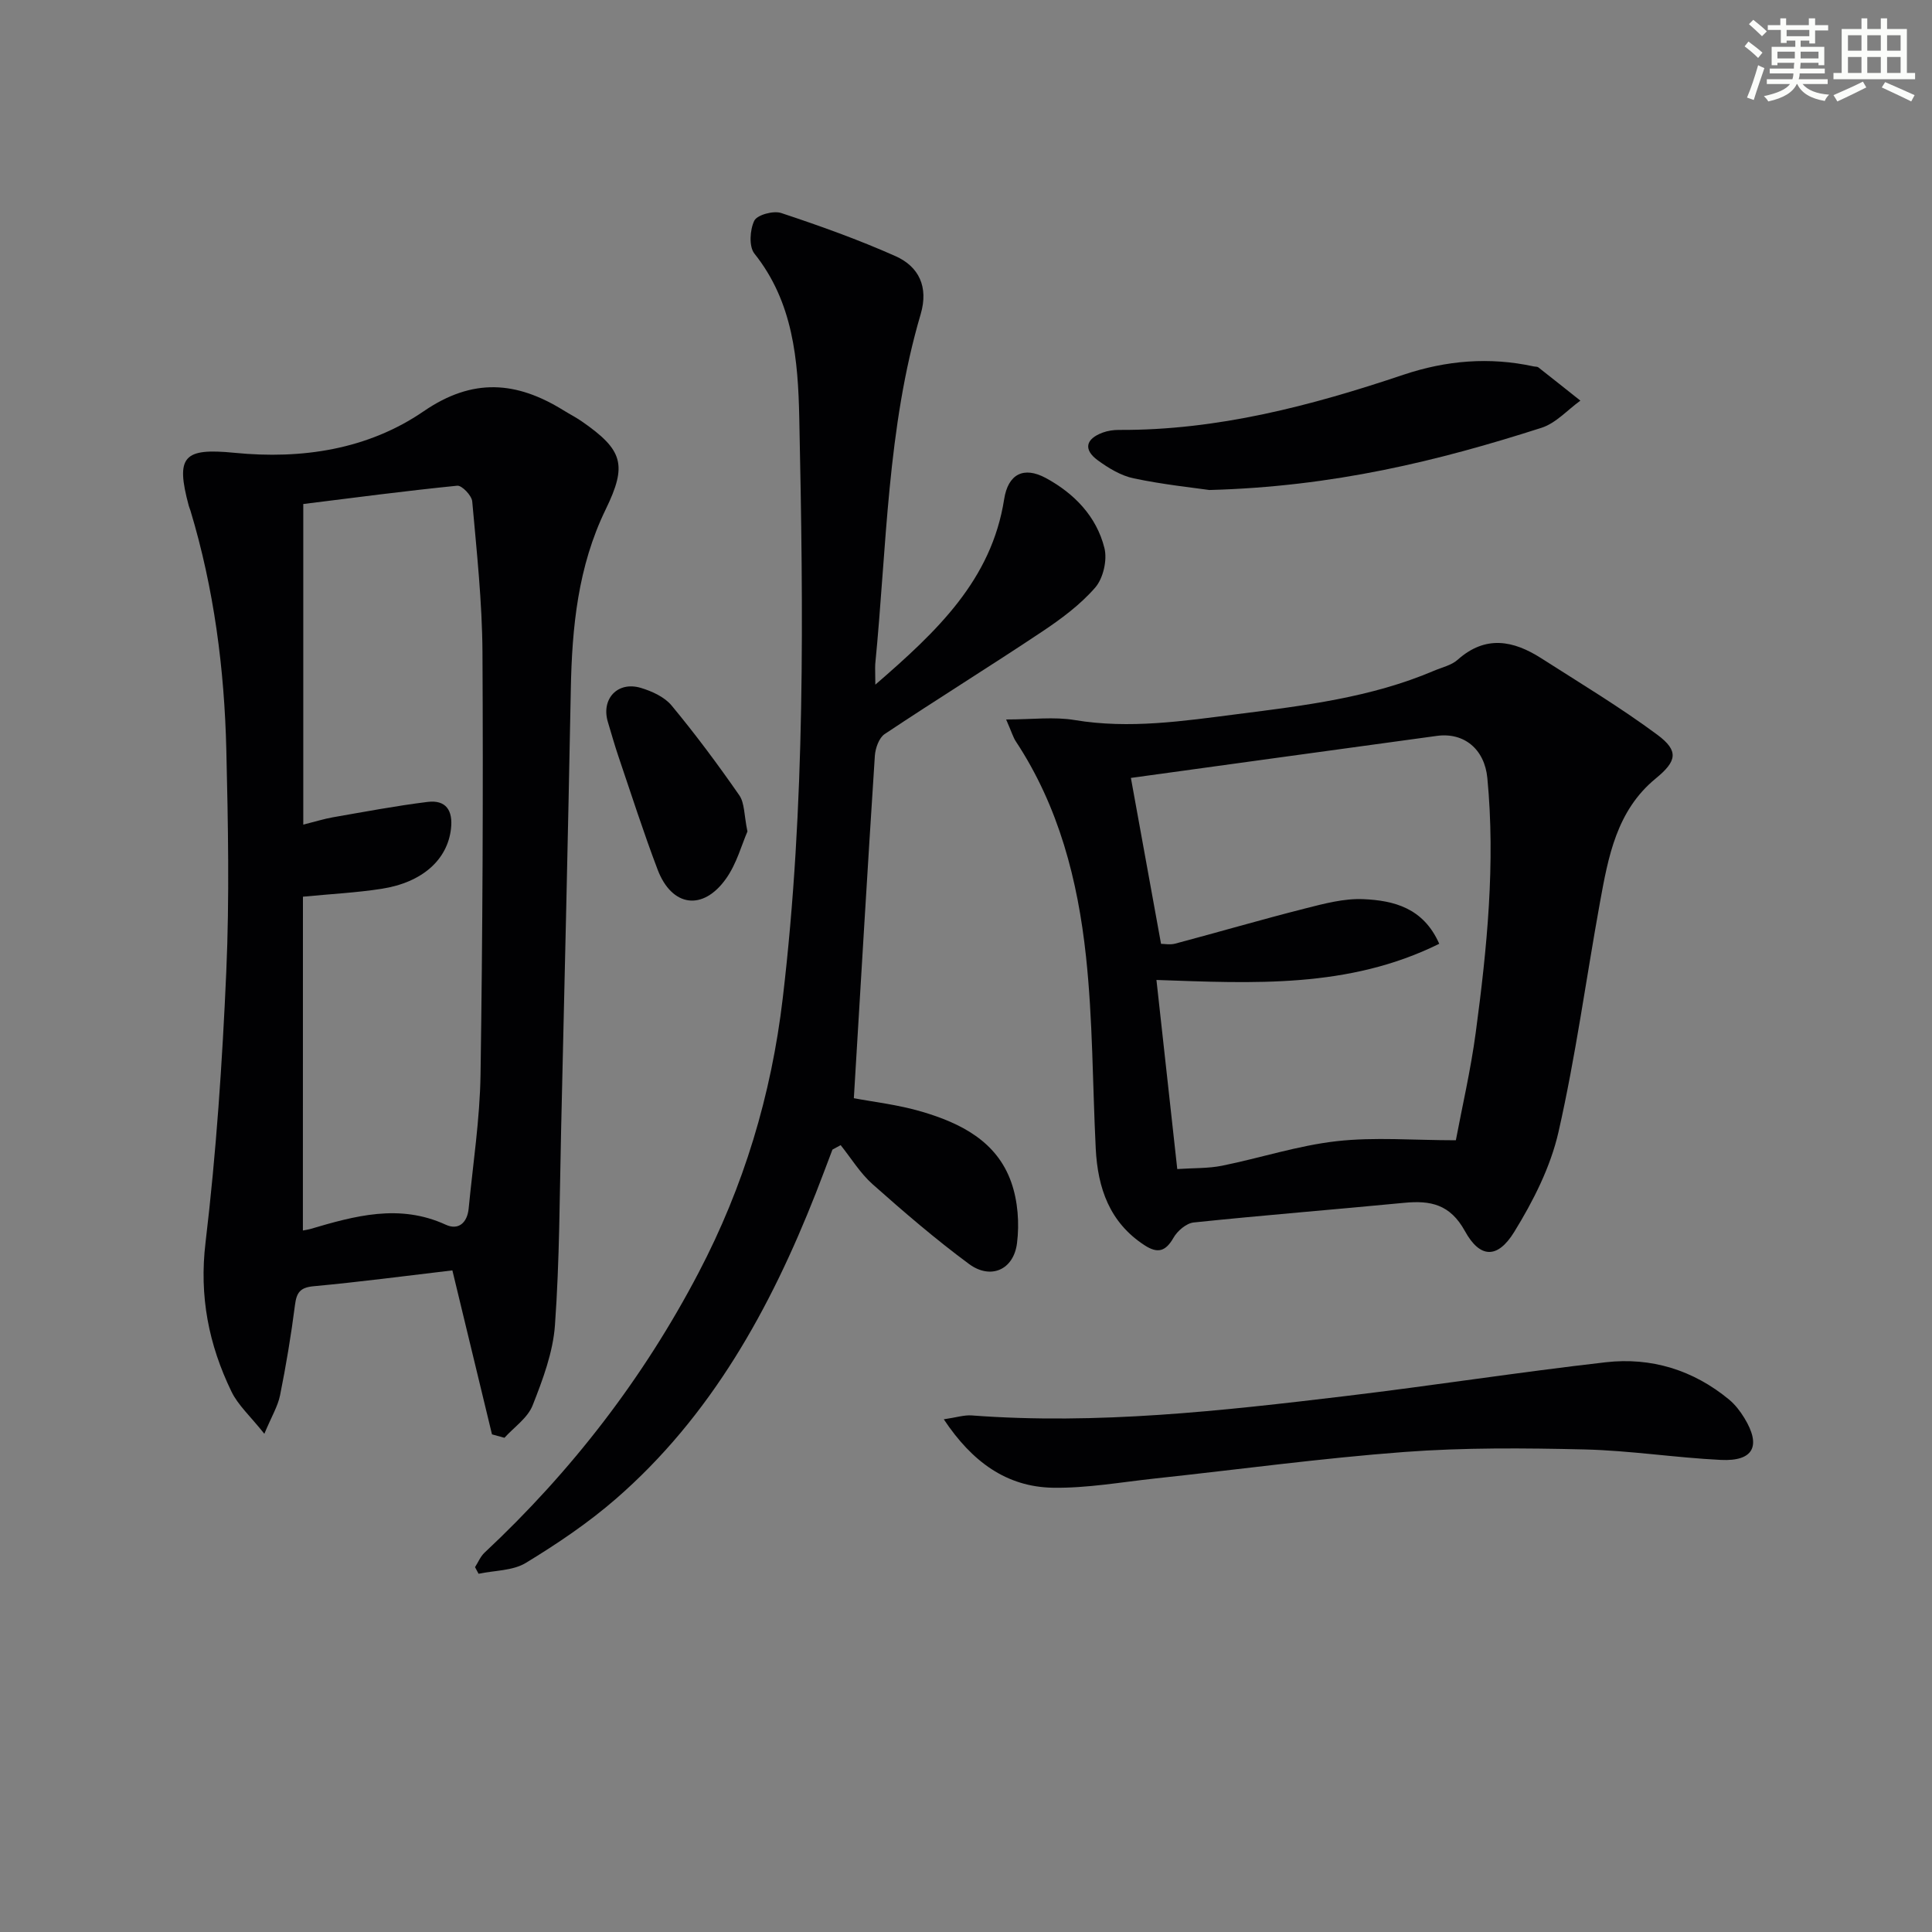
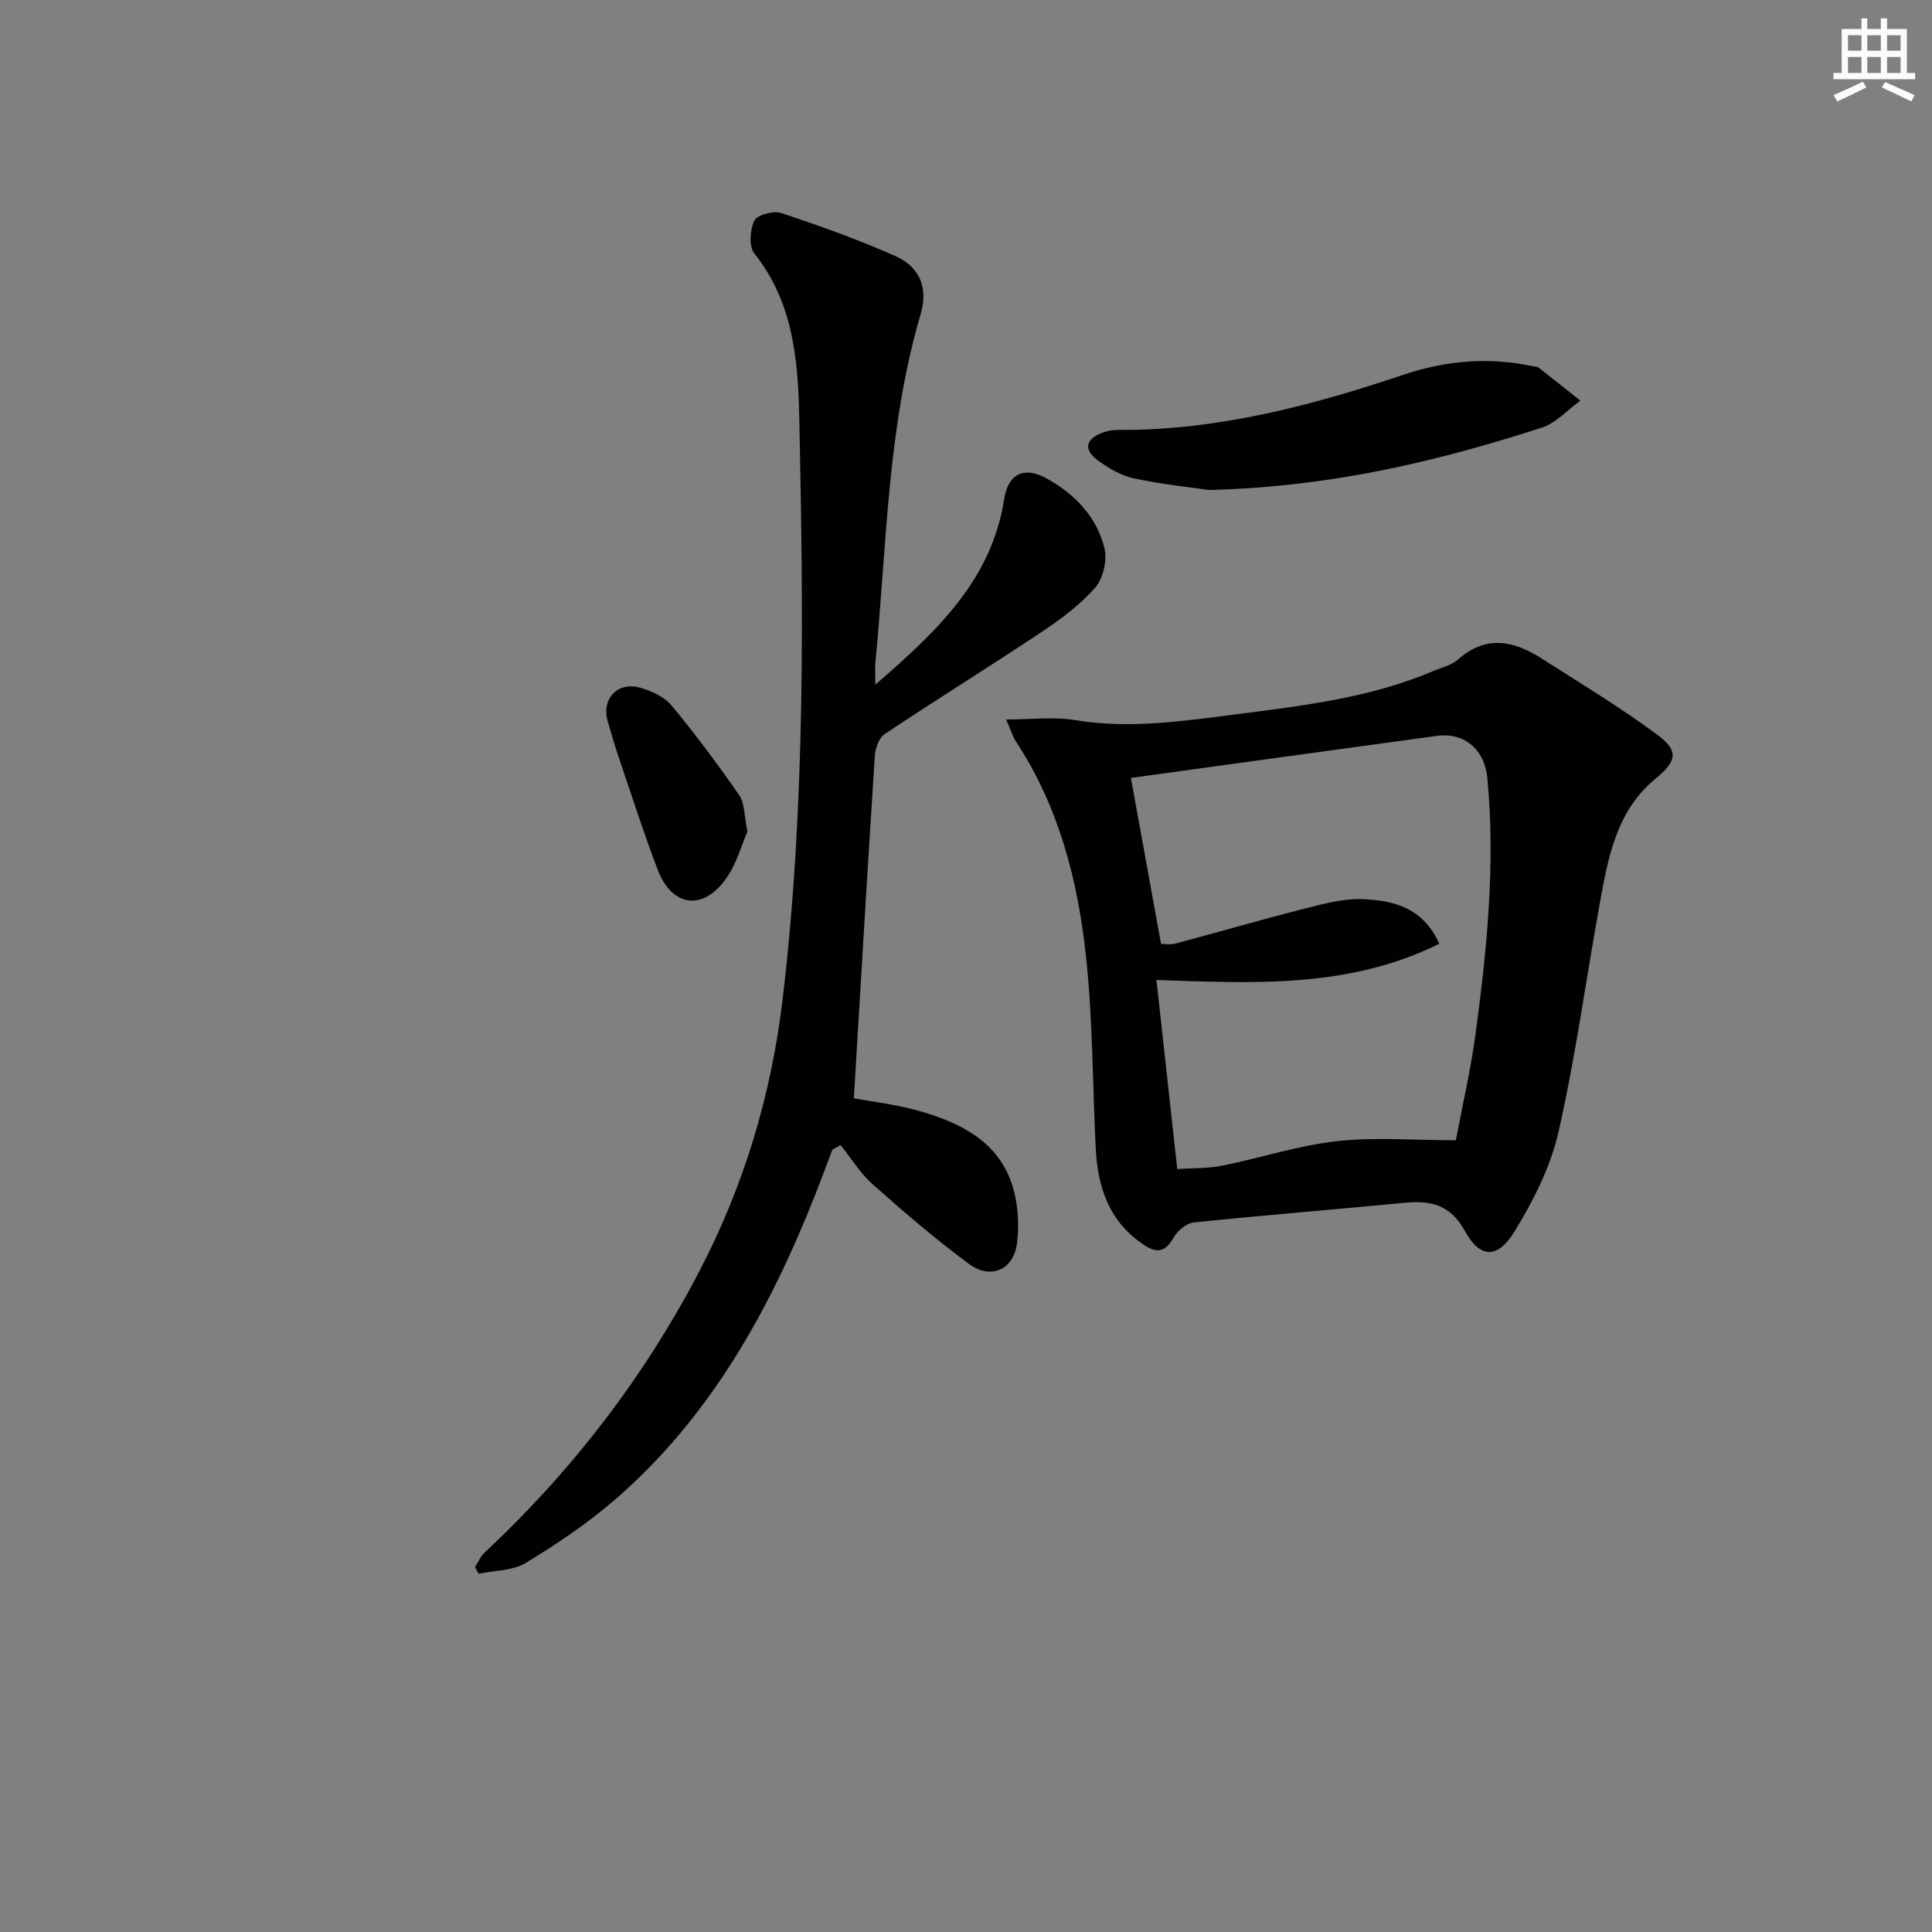
<svg xmlns="http://www.w3.org/2000/svg" enable-background="new 0 0 400 400" viewBox="0 0 400 400">
  <rect x="0" y="0" width="400" height="400" fill="#808080" stroke="none" />
  <g fill="#010103">
-     <path d="m101.86 296.97c-2.78-11.51-5.56-23.01-8.2-33.95-9.68 1.14-19.18 2.4-28.72 3.28-2.81.26-3.54 1.31-3.87 3.9-.8 6.25-1.84 12.47-3.08 18.65-.46 2.29-1.76 4.41-3.26 8-2.9-3.65-5.44-5.91-6.81-8.74-4.7-9.71-6.7-19.71-5.37-30.83 2.22-18.62 3.48-37.39 4.3-56.13.67-15.26.37-30.57.01-45.85-.4-16.81-2.55-33.44-7.44-49.62-.1-.32-.25-.62-.33-.94-2.78-10.3-1.09-12.03 9.48-10.99 13.93 1.38 27.6-.68 39.16-8.61 10.18-6.98 19.21-6.19 28.88-.22 1.27.79 2.61 1.47 3.84 2.32 8.55 5.93 9.45 8.98 4.95 18.23-5.75 11.81-6.98 24.43-7.22 37.31-.58 30.44-1.3 60.87-2.01 91.3-.31 13.42-.31 26.87-1.27 40.25-.4 5.65-2.52 11.3-4.63 16.65-1.03 2.6-3.83 4.49-5.83 6.7-.86-.23-1.72-.47-2.58-.71zm-39.15-42.21c.51-.1 1-.16 1.47-.29 9.28-2.74 18.51-5.31 28.1-.91 2.7 1.24 4.47-.47 4.75-3.34.89-9.24 2.32-18.48 2.46-27.74.43-29.13.56-58.26.4-87.39-.06-10.43-1.19-20.87-2.12-31.28-.11-1.22-2.14-3.34-3.1-3.25-10.86 1.09-21.68 2.52-31.88 3.79v66.38c2.63-.66 4.36-1.21 6.14-1.52 6.52-1.13 13.03-2.37 19.59-3.18 3.83-.47 5.29 1.77 4.85 5.57-.73 6.35-5.86 11.08-14.32 12.41-5.18.81-10.44 1.07-16.33 1.64-.01 23.06-.01 45.97-.01 69.11z" />
    <path d="m181.23 141.75c12.79-11.07 24.05-21.67 26.67-38.4.81-5.18 4.02-6.87 8.63-4.38 5.88 3.19 10.49 7.94 12.13 14.5.62 2.48-.25 6.27-1.91 8.18-3.1 3.57-7.07 6.51-11.05 9.16-10.77 7.18-21.77 13.99-32.54 21.17-1.17.78-1.92 2.92-2.03 4.48-1.53 23.51-2.91 47.03-4.35 70.91 3.89.75 9.15 1.33 14.14 2.81 8 2.37 15.47 6.12 18.45 14.6 1.37 3.89 1.71 8.5 1.19 12.61-.7 5.55-5.48 7.6-9.94 4.3-6.93-5.12-13.5-10.77-19.95-16.5-2.58-2.29-4.44-5.38-6.62-8.1-.57.31-1.13.61-1.7.92-1.14 3-2.26 6-3.43 8.99-9.43 23.96-21.67 46.15-41.39 63.31-5.74 4.99-12.15 9.31-18.66 13.27-2.71 1.65-6.49 1.55-9.79 2.25-.24-.46-.49-.91-.73-1.37.65-1.01 1.12-2.2 1.96-2.99 18.03-16.86 32.92-36.16 44.35-58.02 9.32-17.81 15.03-36.67 17.4-56.78 4.73-39.99 4.27-80.07 3.42-120.18-.25-11.96-1.25-23.92-9.29-33.99-1.16-1.46-.94-4.93-.02-6.81.6-1.21 3.96-2.12 5.56-1.59 8 2.65 15.96 5.5 23.65 8.92 4.91 2.18 6.88 6.42 5.24 12.01-6.97 23.65-7.03 48.21-9.41 72.46-.06.96.02 1.96.02 4.26z" />
    <path d="m208.31 148.96c5.43 0 9.92-.6 14.19.12 11.37 1.89 22.53.2 33.71-1.23 13.81-1.76 27.66-3.43 40.64-8.96 1.68-.72 3.65-1.14 4.95-2.3 5.77-5.14 11.53-4 17.31-.3 8.08 5.17 16.33 10.13 24.02 15.83 4.52 3.36 4.03 5.48-.32 9.05-8.13 6.66-9.84 16.24-11.57 25.74-2.87 15.82-5.01 31.79-8.57 47.45-1.65 7.26-5.24 14.33-9.18 20.72-3.45 5.59-7.08 5.46-10.19-.19-3.07-5.58-7.13-6.38-12.57-5.86-14.52 1.4-29.07 2.56-43.59 4.07-1.52.16-3.36 1.73-4.17 3.15-1.62 2.83-3.25 3.35-5.98 1.58-7.29-4.73-9.72-11.88-10.13-20.03-.66-13.27-.6-26.62-2.02-39.81-1.69-15.72-5.61-30.98-14.52-44.49-.54-.8-.81-1.79-2.01-4.54zm25.83 12.1c1.97 10.82 4.07 22.41 6.24 34.35.66 0 1.87.24 2.93-.04 8.95-2.38 17.84-4.98 26.82-7.26 3.98-1.01 8.13-2.13 12.15-1.95 6.29.28 12.42 1.8 15.7 9.24-18.79 9.3-38.53 8.18-58.55 7.49 1.44 13.11 2.86 25.93 4.31 39.15 3.36-.23 6.38-.11 9.27-.69 7.93-1.6 15.73-4.18 23.73-5.08 7.88-.89 15.93-.19 24.68-.19 1.26-6.73 3.07-14.48 4.12-22.33 2.34-17.47 4.09-35 2.4-52.66-.57-5.97-4.81-9.51-10.47-8.73-21.46 2.93-42.93 5.89-63.33 8.7z" />
-     <path d="m195.4 293.85c2.61-.38 4.23-.92 5.79-.8 26 1.96 51.74-.94 77.47-4.02 17.96-2.15 35.84-4.94 53.8-6.99 9.41-1.07 18.11 1.6 25.52 7.72 1.26 1.04 2.31 2.42 3.17 3.82 3.54 5.8 1.89 9.01-4.87 8.68-9.44-.46-18.84-1.95-28.27-2.17-12.43-.29-24.92-.4-37.31.53-17.19 1.29-34.29 3.63-51.44 5.47-7.08.76-14.18 2.04-21.25 1.93-9.61-.17-16.75-5.36-22.61-14.17z" />
    <path d="m250.38 101.45c-3.25-.47-9.52-1.12-15.65-2.41-2.64-.55-5.23-2.12-7.46-3.75-3.01-2.21-2.51-4.42 1.04-5.73 1.06-.39 2.26-.56 3.39-.55 20.38.1 39.76-5 58.86-11.42 8.88-2.98 17.82-3.72 26.97-1.73.32.07.73.02.97.2 2.91 2.28 5.8 4.59 8.7 6.89-2.67 1.92-5.07 4.67-8.05 5.62-21.38 6.86-43.09 12.19-68.77 12.88z" />
    <path d="m154.75 172.15c-1.19 2.72-2.22 6.65-4.42 9.75-4.79 6.77-11.23 5.87-14.17-1.84-2.94-7.73-5.46-15.62-8.12-23.45-.8-2.35-1.46-4.74-2.18-7.11-1.45-4.78 1.99-8.52 6.82-7.08 2.3.69 4.89 1.87 6.36 3.64 4.95 5.97 9.6 12.22 14.02 18.59 1.12 1.61.98 4.1 1.69 7.5z" />
  </g>
-   <path d="m361.2 9.6.8-1c.9.7 1.9 1.4 2.9 2.3l-.9 1.1c-1-1-2-1.8-2.8-2.4zm.5 10.6c.9-2.1 1.6-4.3 2.3-6.7.4.2.8.4 1.3.6-.7 2.1-1.5 4.3-2.2 6.6zm.4-15.2.9-.9c1 .8 2 1.6 2.8 2.4l-1 1c-.9-.9-1.8-1.7-2.7-2.5zm12.5-1.2h1.2v1.4h2.7v1.1h-2.7v2.7h-1.2v-.6h-1.8v1.3h4.9v3.8h-1.2v-.5h-3.7c0 .4-.1.9-.1 1.2h5.1v1h-5.2c0 .5-.1.9-.2 1.2h6v1h-5.2c1.1 1.3 2.9 2 5.5 2.2-.4.4-.7.8-.9 1.3-2.9-.5-4.8-1.6-5.7-3.5h-.1c-.8 1.7-2.7 2.9-5.9 3.6-.2-.4-.6-.8-.9-1.1 2.8-.6 4.6-1.4 5.4-2.5h-4.8v-1h5.3c.1-.3.2-.7.2-1.2h-4.9v-1h5c0-.4 0-.8.1-1.2h-3.5v.5h-1.2v-3.8h4.9v-1.3h-1.8v.5h-1.2v-2.7h-2.7v-1h2.6v-1.4h1.2v1.4h4.7v-1.4zm-6.6 8.3h3.6c0-.4 0-.9 0-1.4h-3.6zm1.9-4.6h4.7v-1.3h-4.7zm6.6 3.2h-3.7v1.4h3.7z" fill="#fbfcfa" />
  <path d="m385.3 3.8h1.3v2.2h2.8v-2.2h1.3v2.2h4.1v9.1h1.7v1.3h-16.9v-1.3h1.7v-9.1h4.1v-2.2zm.4 13.1.7 1.2c-1.8.9-3.8 1.9-6 2.9-.2-.4-.5-.8-.8-1.3 2.3-1 4.3-1.9 6.1-2.8zm-3.1-6.4h2.8v-3.2h-2.8zm0 4.6h2.8v-3.3h-2.8zm4-4.6h2.8v-3.2h-2.8zm0 4.6h2.8v-3.3h-2.8zm3.7 1.9c2.1.9 4.1 1.8 6.1 2.7l-.7 1.3c-2.2-1.1-4.2-2-6.1-2.9zm3.2-9.7h-2.8v3.2h2.8zm-2.8 7.8h2.8v-3.3h-2.8z" fill="#fbfcfa" />
</svg>